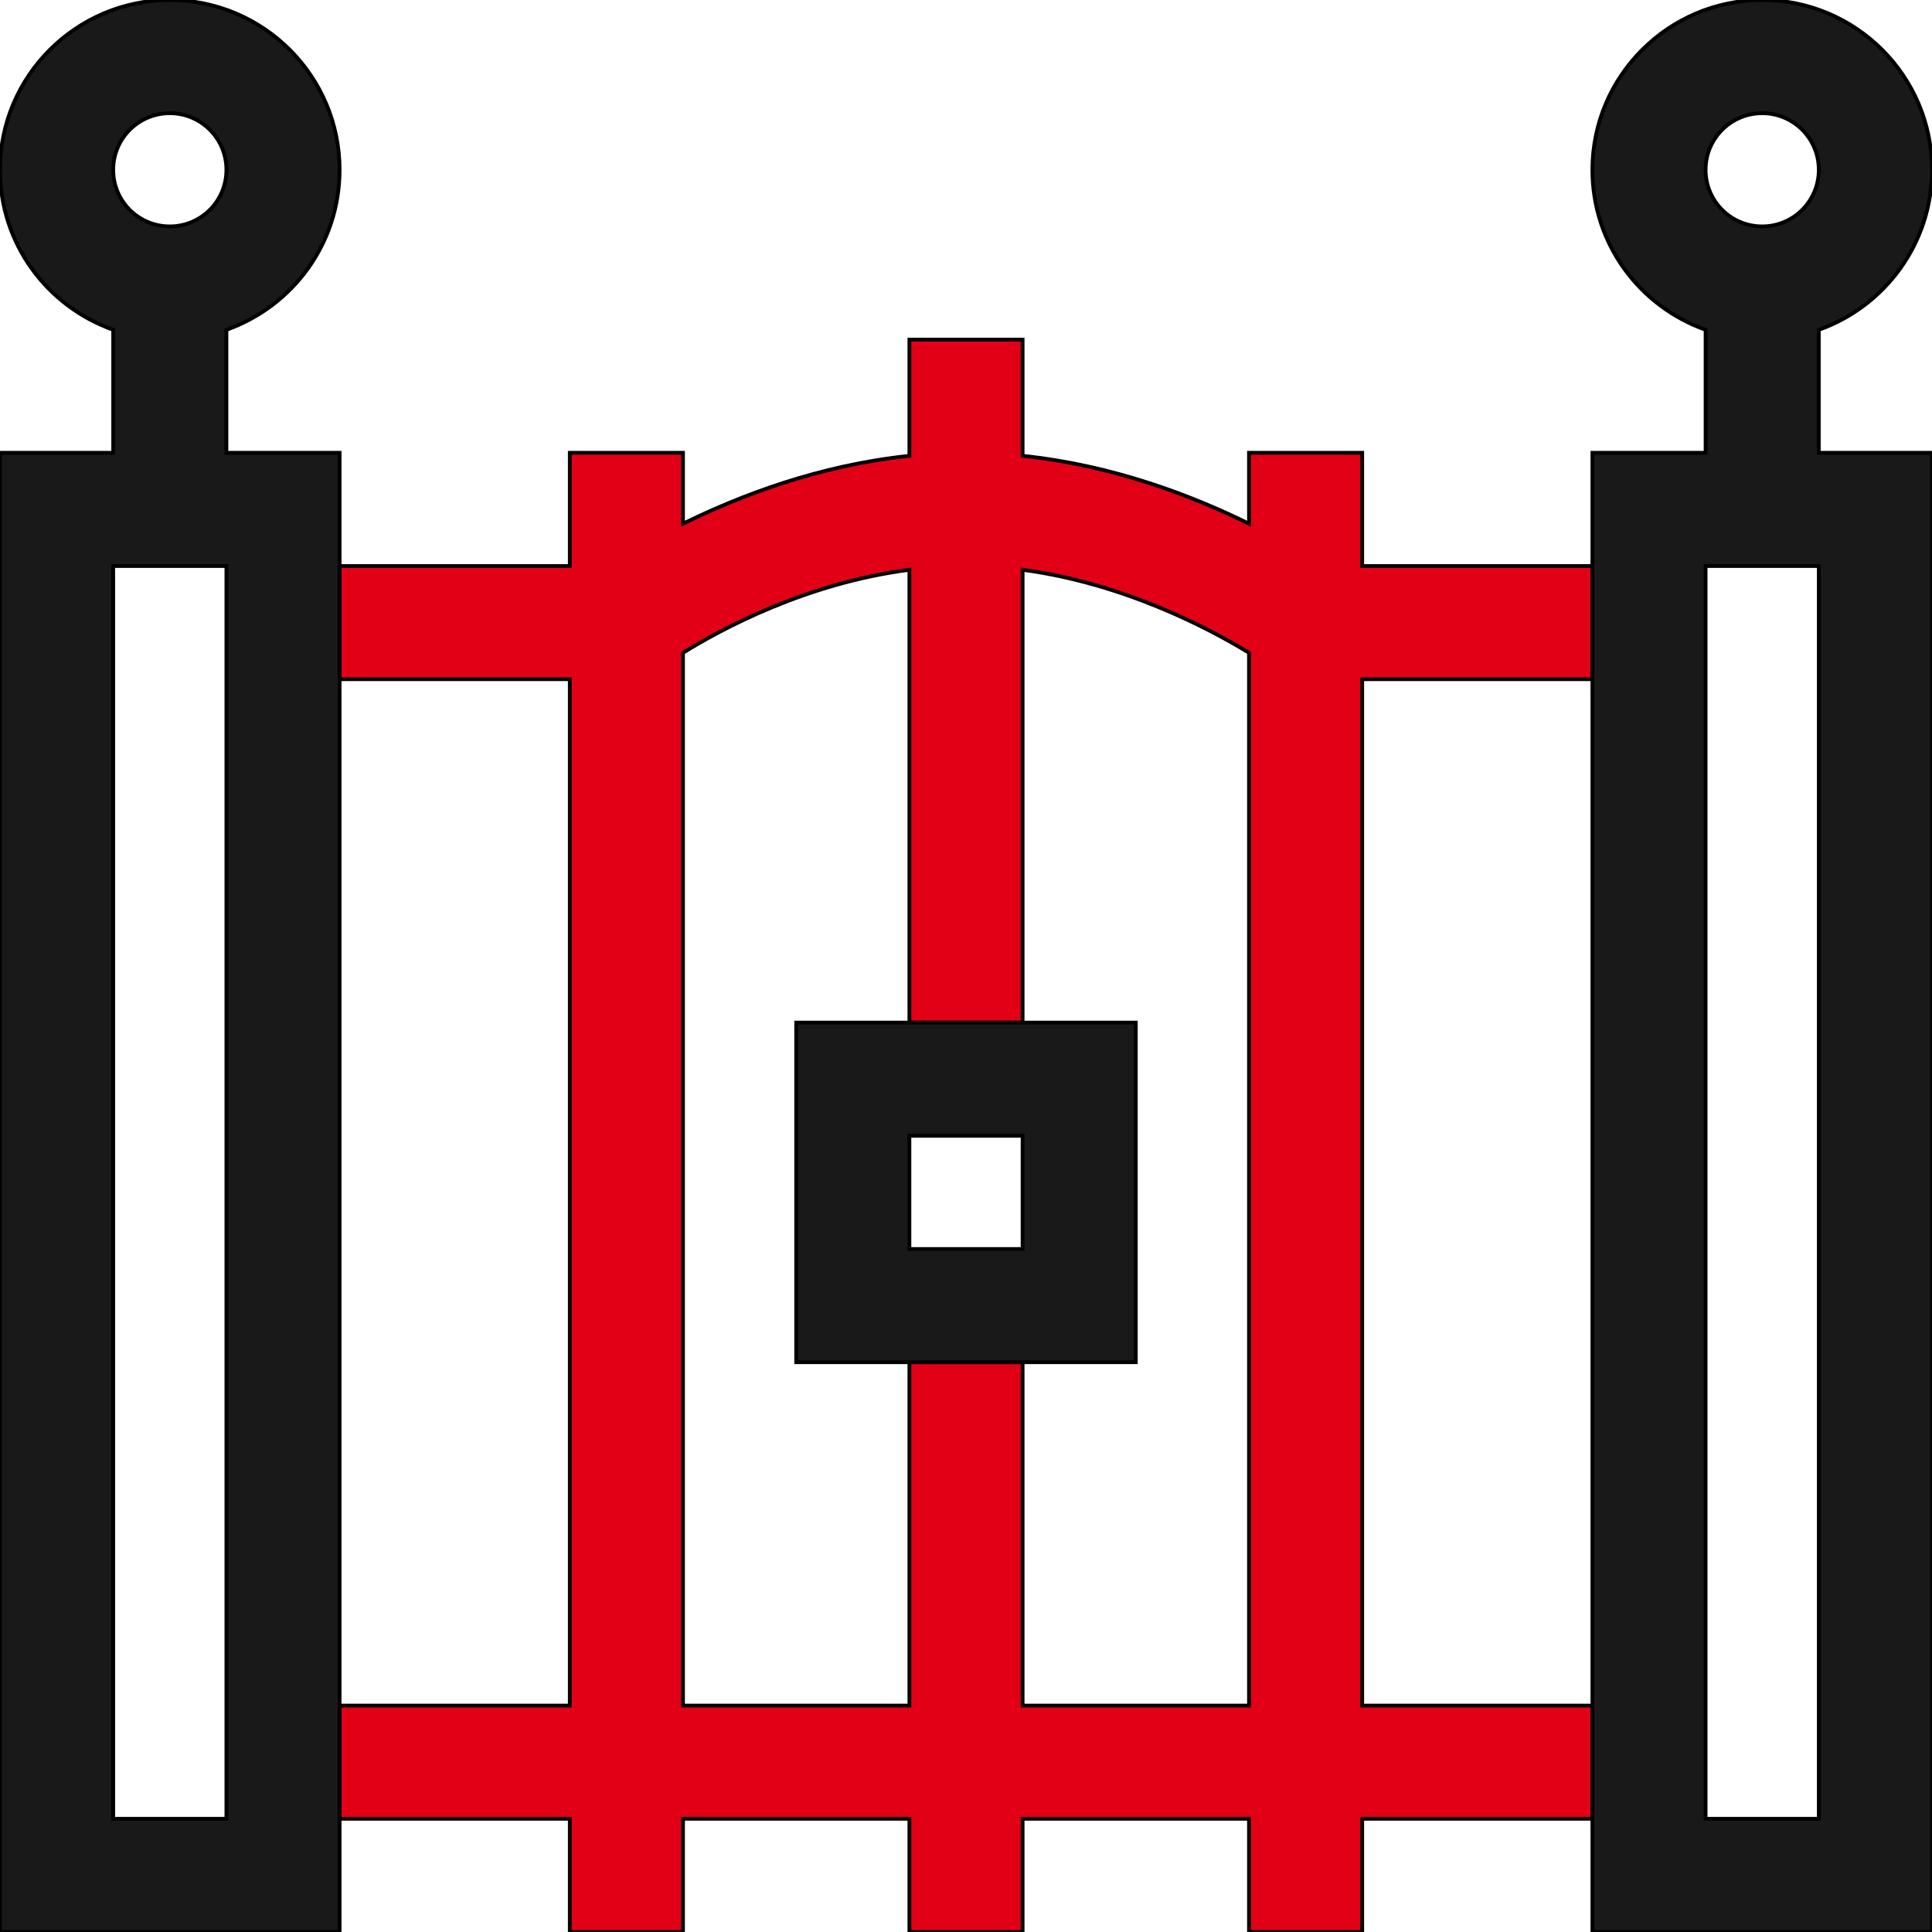
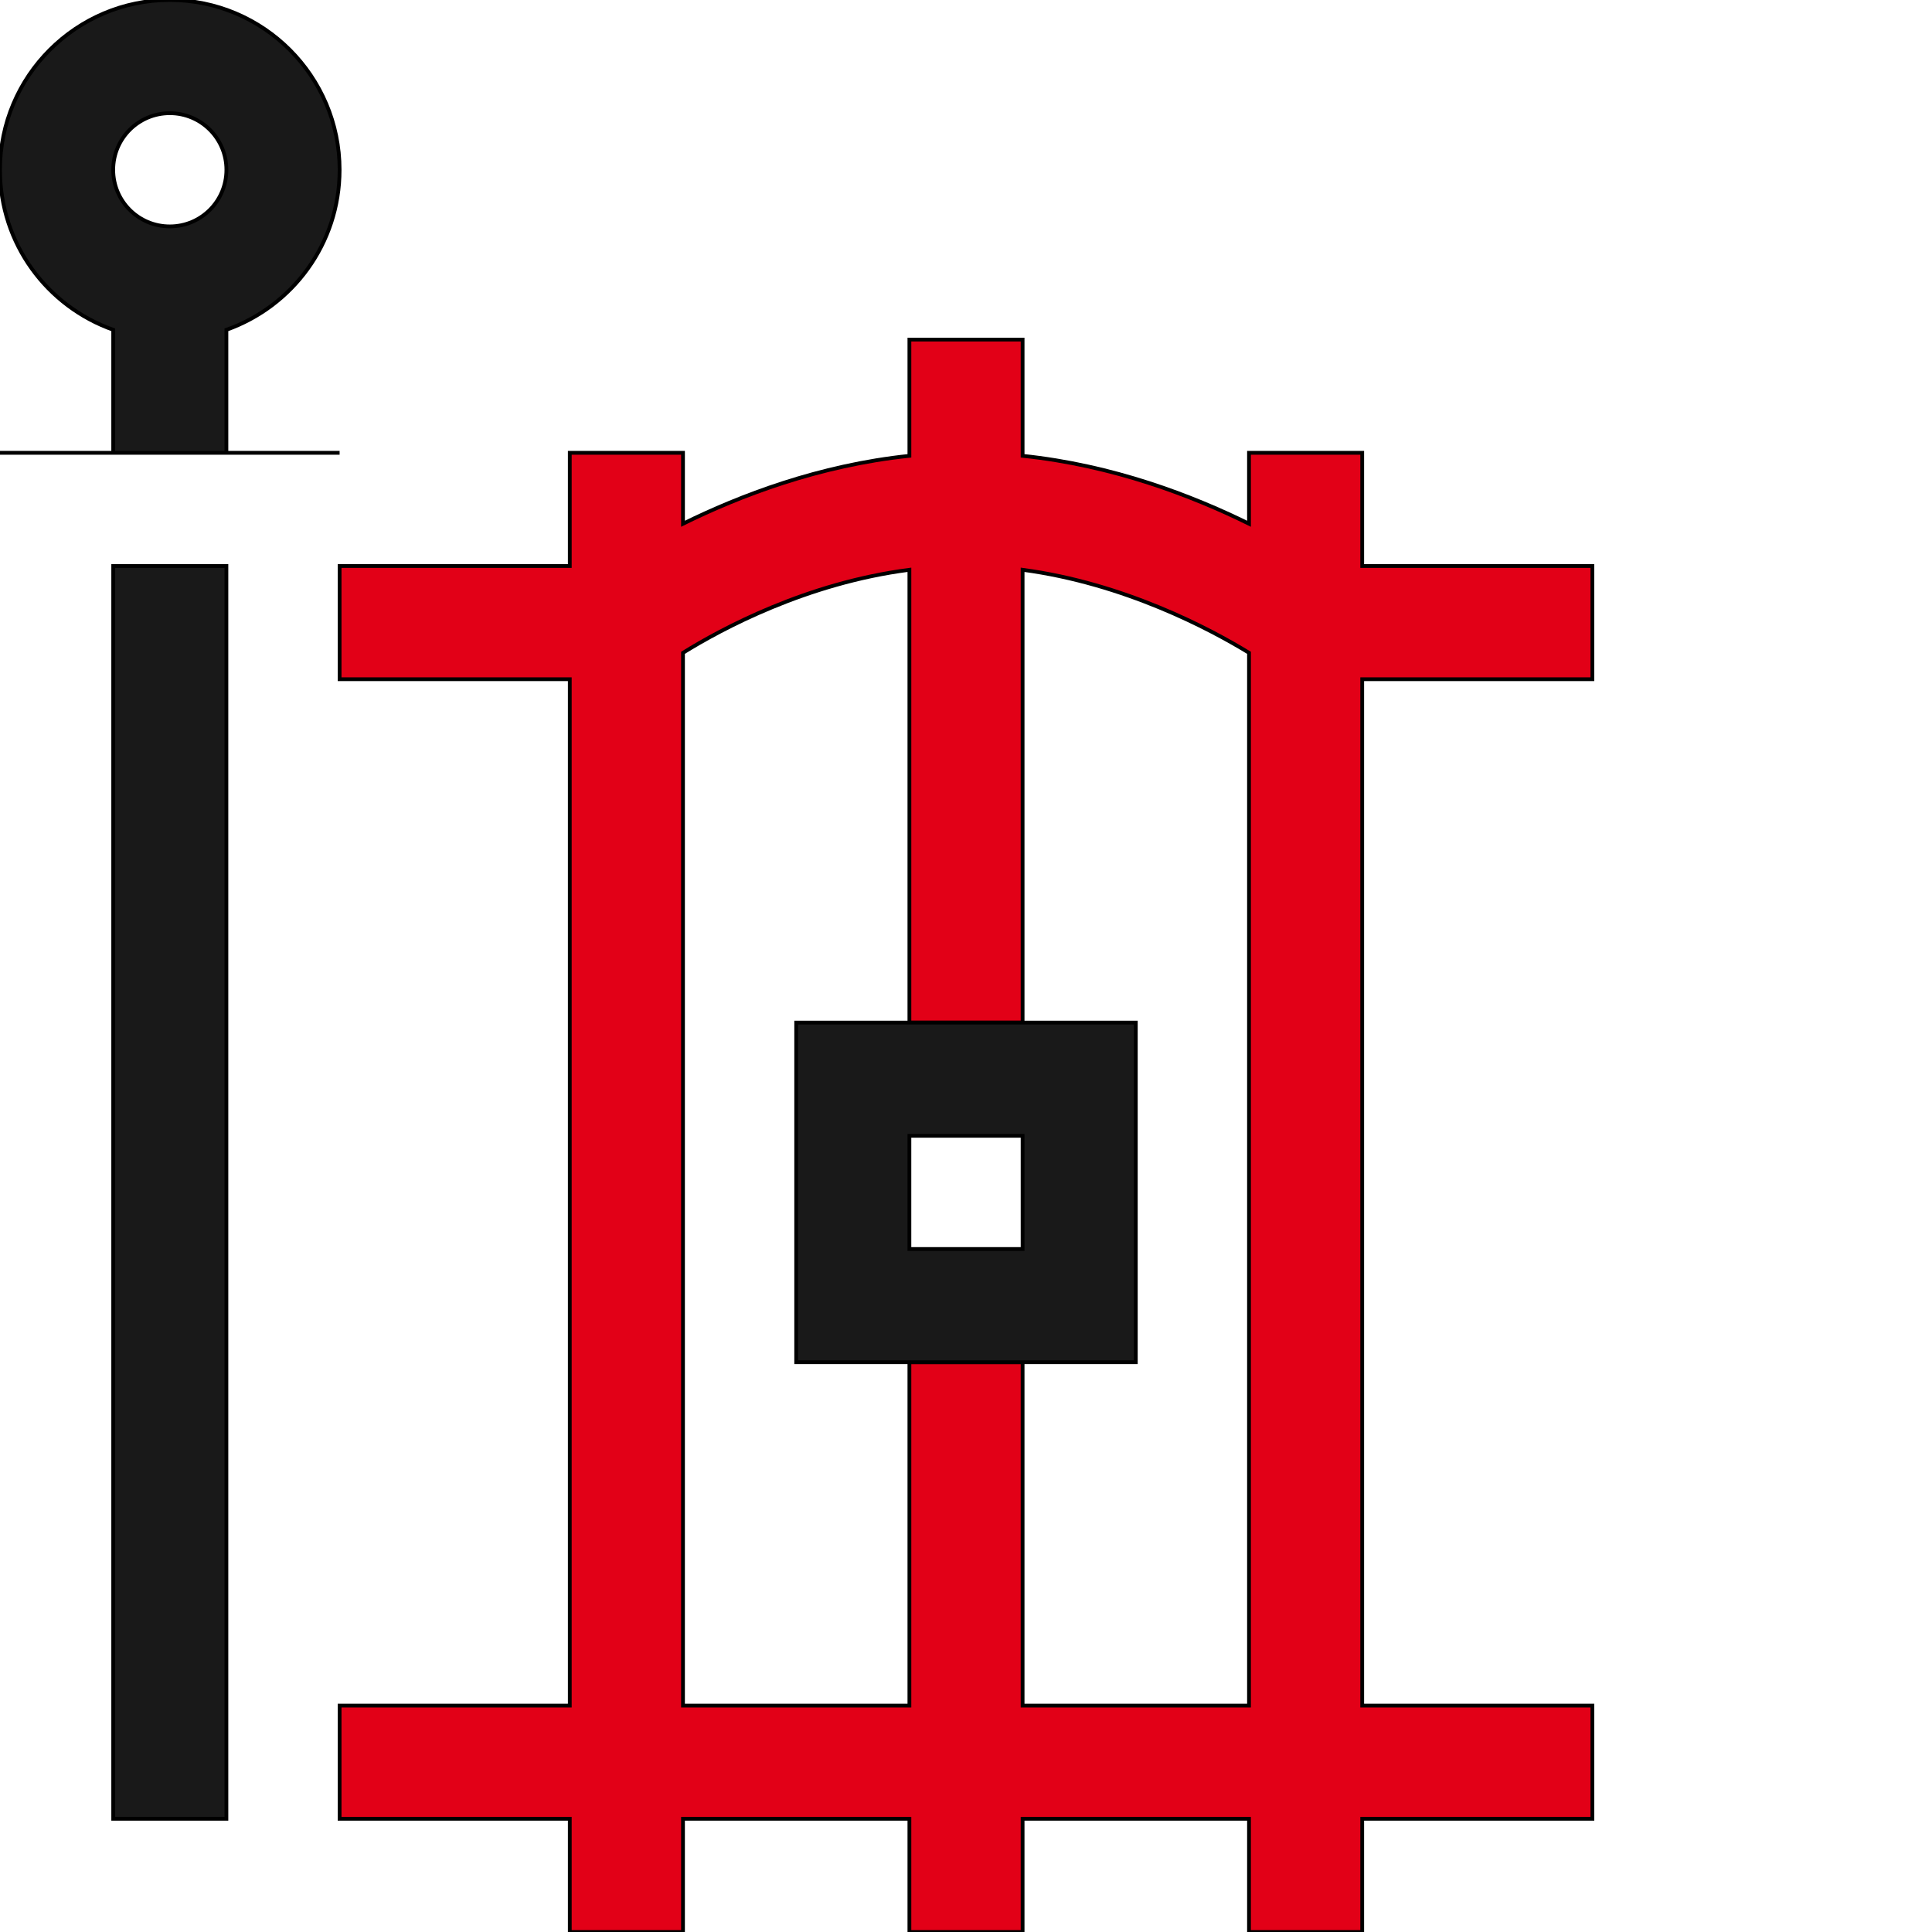
<svg xmlns="http://www.w3.org/2000/svg" version="1.1" id="Capa_1" x="0px" y="0px" viewBox="0 0 512 512" style="enable-background:new 0 0 512 512;" xml:space="preserve">
  <style type="text/css">
	.st0{fill:#E20017;stroke:#000000;stroke-miterlimit:10;}
	.st1{fill:#191919;stroke:#000000;stroke-miterlimit:10;}
</style>
  <path class="st0" d="M422,452h-61V180h61v-30h-61v-30h-30v18.8c-15-7.4-36-15.5-60-18V90h-30v30.8c-24,2.5-45,10.6-60,18V120h-30v30  H90v30h61v272H90v30h61v30h30v-30h60v30h30v-30h60v30h30v-30h61V452z M331,452h-60v-91h-30v91h-60V173c10.3-6.4,32.8-18.5,60-22v120  h30V151c27,3.6,49.7,15.7,60,22V452z" />
  <path class="st1" d="M211,271v90h90v-90H211z M271,331h-30v-30h30V331z" />
-   <path class="st1" d="M482,87.4c17.5-6.2,30-22.9,30-42.4c0-24.8-20.2-45-45-45s-45,20.2-45,45c0,19.6,12.5,36.2,30,42.4V120h-30v392  h90V120h-30V87.4z M467,30c8.3,0,15,6.7,15,15s-6.7,15-15,15s-15-6.7-15-15S458.7,30,467,30z M482,482h-30V150h30V482z" />
-   <path class="st1" d="M90,120H60V87.4C77.5,81.2,90,64.6,90,45C90,20.2,69.8,0,45,0S0,20.2,0,45c0,19.6,12.5,36.2,30,42.4V120H0v392  h90V120z M45,30c8.3,0,15,6.7,15,15s-6.7,15-15,15s-15-6.7-15-15S36.7,30,45,30z M60,482H30V150h30V482z" />
+   <path class="st1" d="M90,120H60V87.4C77.5,81.2,90,64.6,90,45C90,20.2,69.8,0,45,0S0,20.2,0,45c0,19.6,12.5,36.2,30,42.4V120H0h90V120z M45,30c8.3,0,15,6.7,15,15s-6.7,15-15,15s-15-6.7-15-15S36.7,30,45,30z M60,482H30V150h30V482z" />
</svg>